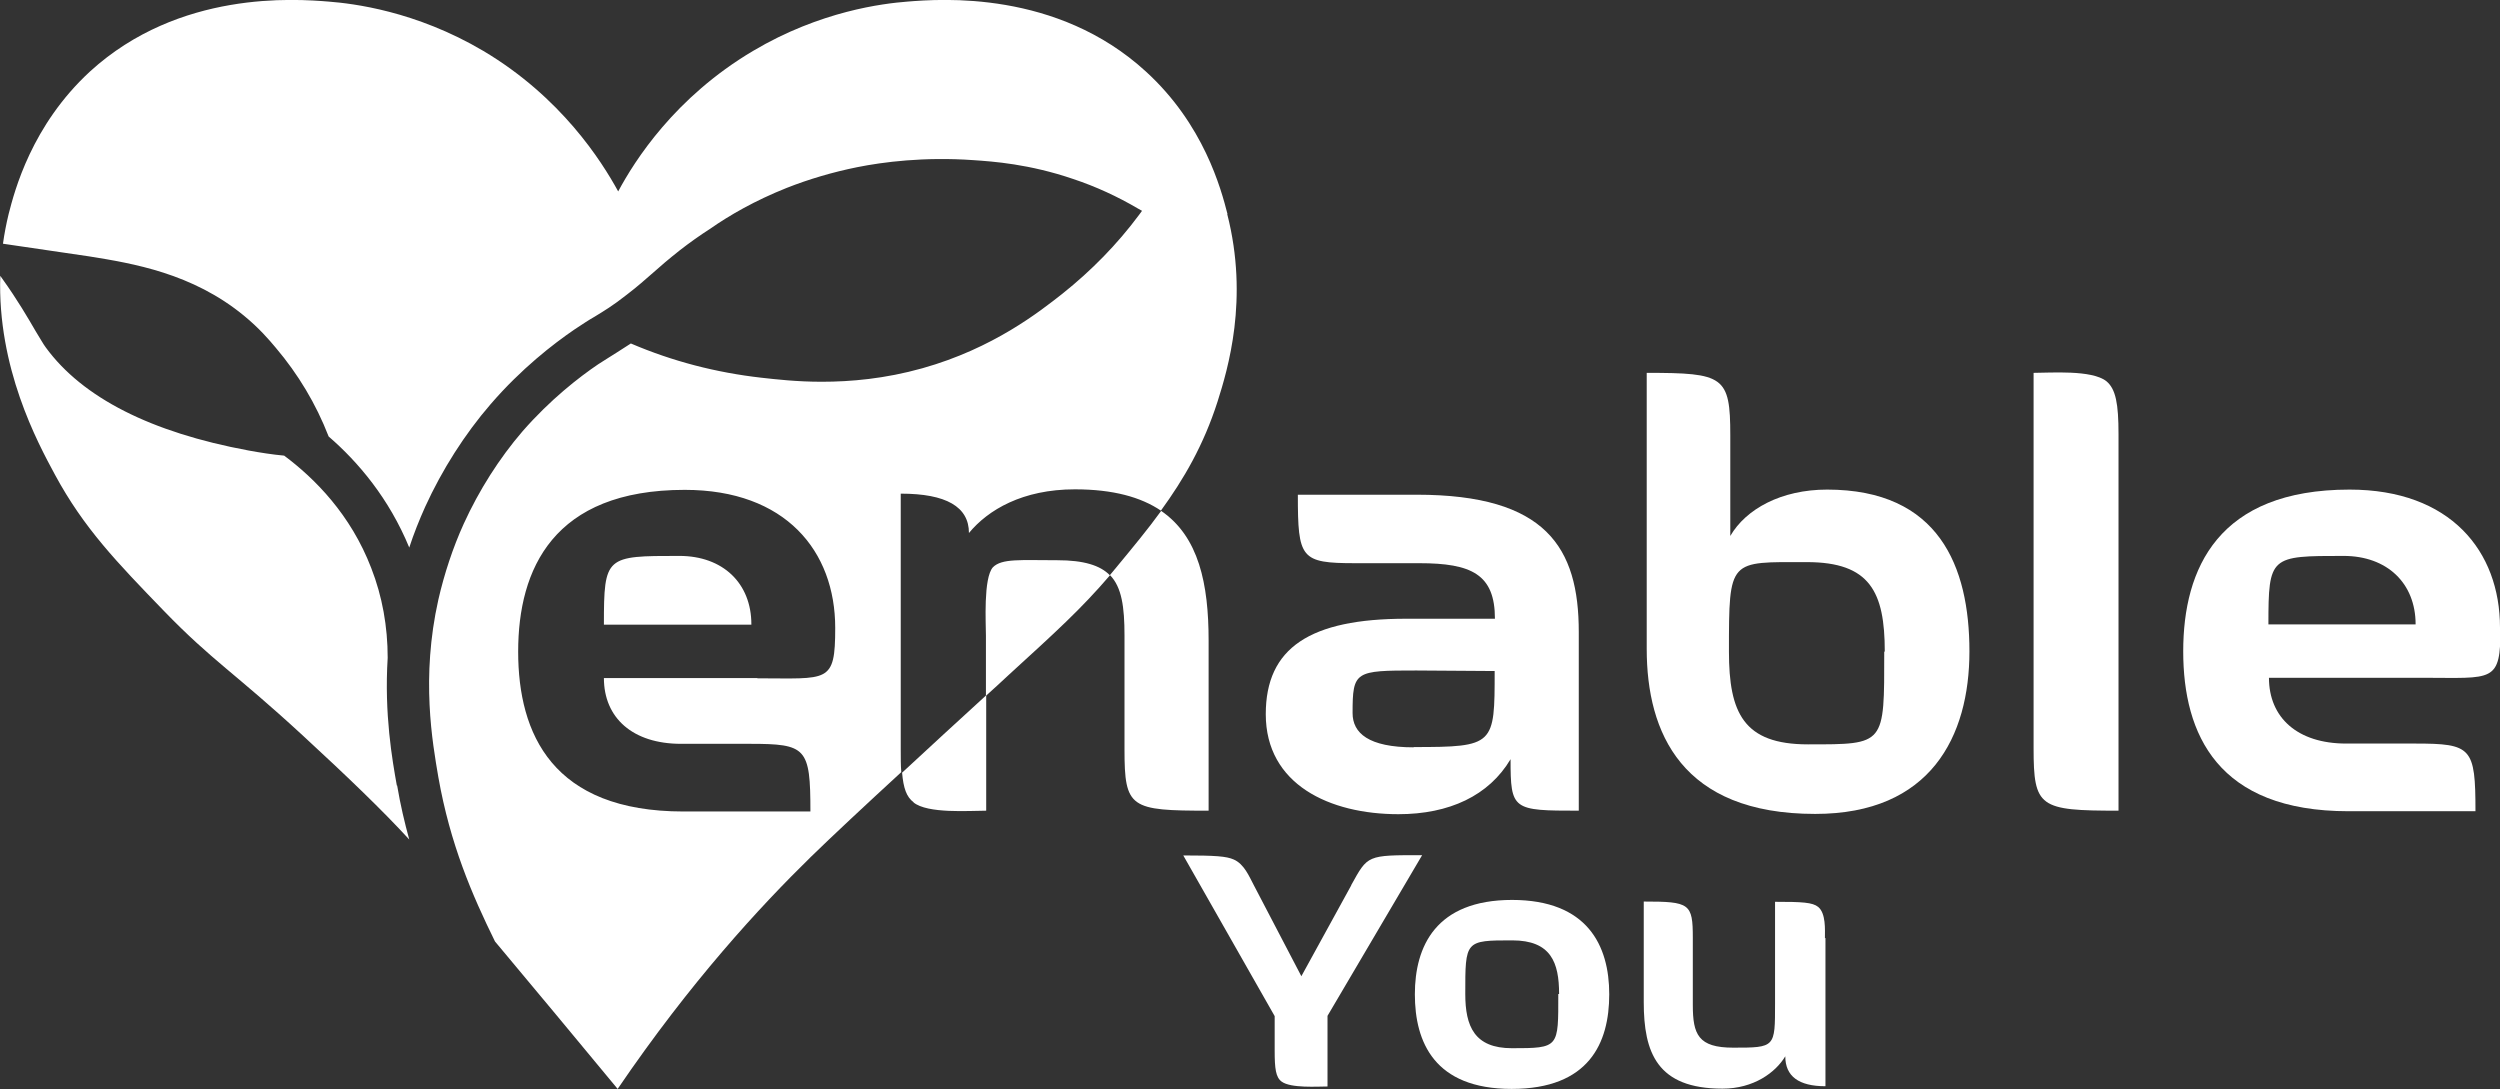
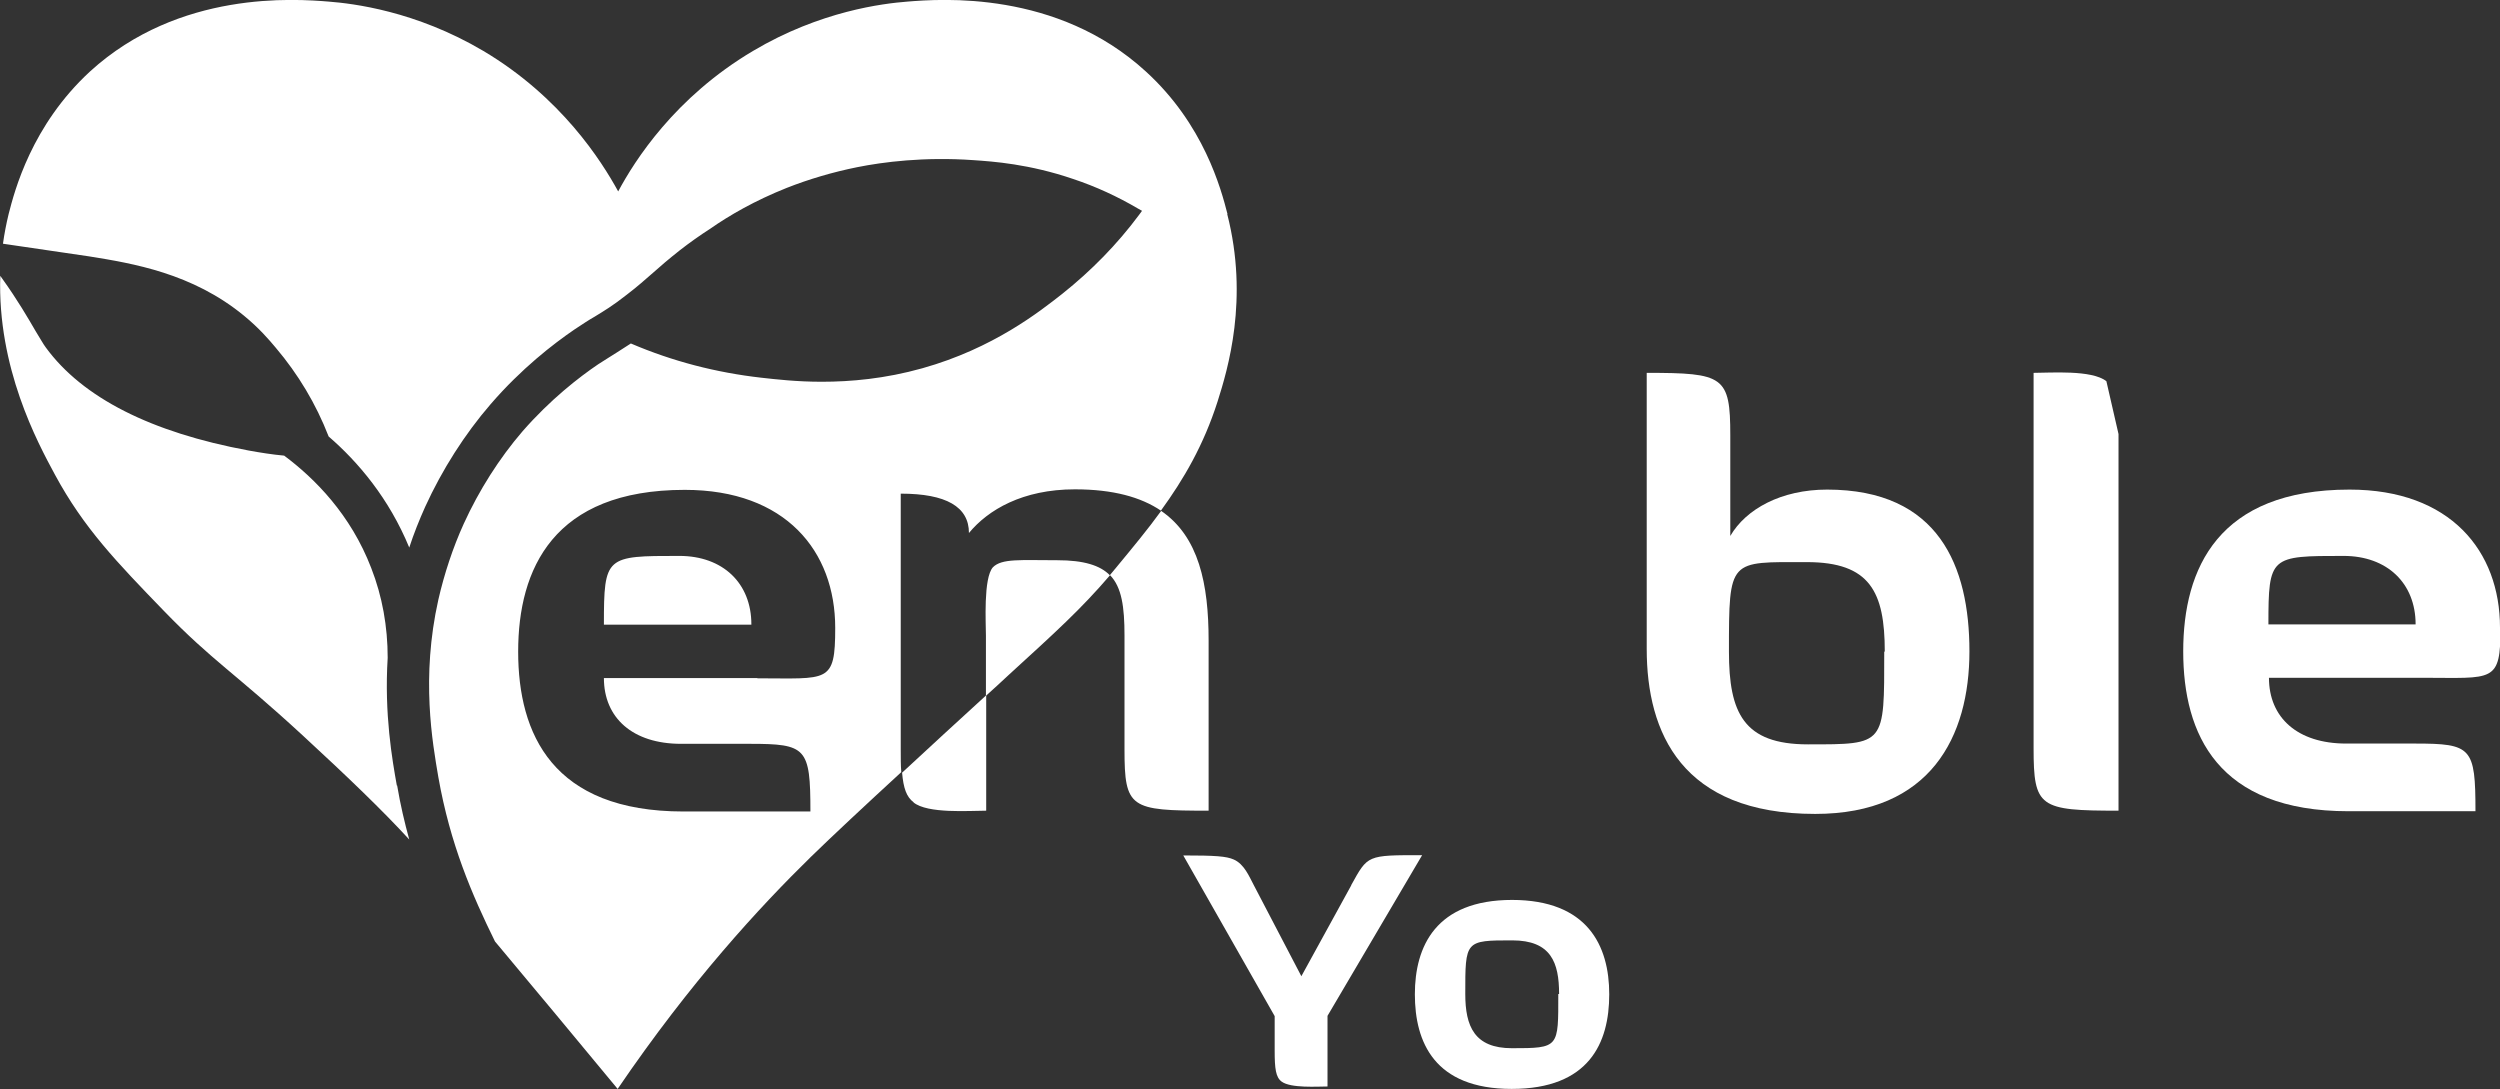
<svg xmlns="http://www.w3.org/2000/svg" id="Ebene_2" data-name="Ebene 2" viewBox="0 0 92.73 40.41">
  <rect x="0" y="0" width="92.73" height="40.41" fill="#333333" stroke="none" />
  <defs>
    <style>
      .cls-1 {
        fill: #fff;
      }
    </style>
  </defs>
  <g id="Ebene_3" data-name="Ebene 3">
    <path class="cls-1" d="M1.07,8.2c-.04,.34-.07,.67-.08,1l.08-1Z" />
    <path class="cls-1" d="M25.19,20.62c-2.72,0-2.79,0-2.79,2.54h5.47c0-1.53-1.06-2.54-2.67-2.54Zm0,0c-2.72,0-2.79,0-2.79,2.54h5.47c0-1.53-1.06-2.54-2.67-2.54ZM45.53,7.94c-.24-.94-.88-3.33-3.03-5.29C39.2-.37,34.89-.04,33.65,.06c-.88,.07-3.21,.34-5.72,1.83-2.9,1.72-4.39,4.07-5,5.21-.62-1.13-2.11-3.49-5-5.21C15.41,.4,13.08,.13,12.2,.06,10.96-.04,6.65-.37,3.34,2.65,1.17,4.65,.54,7.08,.32,7.94c-.09,.37-.16,.74-.21,1.1l3.2,.47c1.61,.26,3.82,.62,5.74,2.2,.56,.46,.92,.88,1.18,1.19,.83,.98,1.49,2.08,1.96,3.29,1.1,.95,2.24,2.3,2.99,4.12,.17-.52,.37-1.02,.59-1.51,.63-1.38,1.47-2.7,2.43-3.81,1.14-1.32,2.32-2.23,3.11-2.77,.29-.19,.51-.34,.74-.47,.36-.22,.68-.41,1.2-.82,.42-.32,.68-.56,.97-.81,.28-.25,.57-.5,1-.84,.36-.28,.74-.55,1.13-.8,.7-.49,1.65-1.04,2.83-1.51,.81-.32,1.72-.59,2.62-.77,.95-.19,2.47-.39,4.31-.26,.72,.05,2.06,.14,3.7,.7,.84,.28,1.64,.65,2.39,1.09l.16,.09-.11,.15c-.81,1.09-1.77,2.07-2.85,2.93-.83,.65-2.55,2.02-5.19,2.76-1.39,.39-2.66,.5-3.73,.5-.93,0-1.7-.09-2.24-.15-1.68-.19-3.3-.61-4.84-1.27-.19,.13-.37,.23-.53,.34-.2,.13-.42,.26-.68,.43-.71,.48-1.78,1.31-2.81,2.49-.86,1-1.61,2.18-2.18,3.43-.4,.88-.72,1.85-.94,2.81-.65,2.9-.22,5.3,0,6.59,.44,2.49,1.25,4.36,2.1,6.09,1.52,1.82,3.04,3.64,4.55,5.47,2.7-3.97,5.28-6.76,7.16-8.6,.79-.77,2-1.9,3.36-3.15-.02-.24-.02-.53-.02-.86v-9.47q2.53,0,2.53,1.46c.71-.86,1.99-1.62,3.93-1.62,1.42,0,2.45,.29,3.19,.79,.85-1.17,1.58-2.42,2.1-4.04,.38-1.2,1.17-3.8,.36-6.96ZM28.1,25.15h-5.7c0,1.48,1.07,2.44,2.86,2.44h2.55c2.1,0,2.25,.14,2.25,2.51h-4.71c-4.85,0-6.13-2.87-6.13-5.93s1.3-6,6.18-6c3.74,0,5.58,2.27,5.58,5.12,0,2.08-.26,1.87-2.89,1.87Zm8.73-4.11c-.36,.4-.26,2.1-.26,2.54v2.23c.29-.26,.57-.52,.85-.78,1.74-1.59,2.67-2.43,3.75-3.69-.36-.37-.97-.56-1.95-.56-1.37,0-2.06-.07-2.39,.26Zm-11.64-.41c-2.72,0-2.79,0-2.79,2.54h5.47c0-1.53-1.06-2.54-2.67-2.54Zm-10.47,8.51c-.17-.95-.47-2.65-.34-4.74,0-1.16-.2-2.28-.61-3.33-.76-1.98-2.09-3.32-3.23-4.17h0c-.44-.04-.88-.11-1.32-.19-3.62-.67-6.16-1.96-7.52-3.82-.1-.13-.21-.34-.38-.61-.28-.48-.66-1.14-1.24-1.95-.02-.03-.05-.07-.07-.1-.11,3.41,1.37,6.16,2.03,7.38,1.07,1.98,2.3,3.25,4.04,5.05,1.8,1.86,2.6,2.27,5.15,4.62,1.67,1.54,2.97,2.79,3.95,3.86-.17-.62-.33-1.29-.45-2.01Z" />
    <g>
      <path class="cls-1" d="M43.07,18.95c-.5,.69-1.04,1.34-1.61,2.03-.1,.12-.2,.24-.29,.35,.44,.45,.54,1.19,.54,2.24v4.23c0,2.18,.21,2.27,3.12,2.27v-6.31c0-2.1-.36-3.85-1.76-4.81Zm-9.19,10.81c.52,.43,2.08,.31,2.7,.31v-4.28c-1.06,.97-2.13,1.95-3.12,2.87,.05,.57,.16,.9,.43,1.1Z" />
-       <path class="cls-1" d="M52.56,18.35h-4.42c0,2.37,.1,2.54,2.13,2.54h2.37c1.94,0,2.81,.41,2.81,2.06h-3.29c-3.57,0-5.21,1.08-5.21,3.54,0,2.61,2.37,3.71,4.92,3.71,1.89,0,3.36-.69,4.16-2.04,0,1.89,.07,1.91,2.53,1.91v-6.63c0-3.13-1.21-5.09-6.01-5.09Zm-.12,9.37c-1.68,0-2.27-.53-2.27-1.27,0-1.56,.09-1.58,2.36-1.58l2.91,.02c0,2.75,0,2.82-3.01,2.82Z" />
      <path class="cls-1" d="M67.77,18.16c-1.7,0-3.01,.72-3.59,1.72v-3.73c0-2.2-.24-2.32-3.1-2.32v10.24c0,3.11,1.3,6.12,6.25,6.12,4.28,0,5.72-2.87,5.72-6.03s-1.14-6-5.28-6Zm-.71,9.45c-2.39,0-2.93-1.17-2.93-3.44,0-3.47,0-3.32,2.89-3.32,2.34,0,2.89,1.1,2.89,3.32h-.02c0,3.47,.05,3.44-2.82,3.44Z" />
-       <path class="cls-1" d="M78.13,14.14c-.54-.43-2.08-.31-2.7-.31v13.92c0,2.2,.21,2.32,3.15,2.32v-13.97c0-1.12-.1-1.67-.45-1.96Z" />
+       <path class="cls-1" d="M78.13,14.14c-.54-.43-2.08-.31-2.7-.31v13.92c0,2.2,.21,2.32,3.15,2.32v-13.97Z" />
      <path class="cls-1" d="M92.73,23.28c0-2.84-1.84-5.12-5.58-5.12-4.87,0-6.17,2.92-6.17,6s1.28,5.93,6.13,5.93h4.71c0-2.37-.14-2.51-2.25-2.51h-2.55c-1.8,0-2.86-.96-2.86-2.44h5.7c2.63,0,2.89,.21,2.89-1.87Zm-8.59-.12c0-2.54,.07-2.54,2.79-2.54,1.61,0,2.67,1.01,2.67,2.54h-5.47Z" />
    </g>
    <g>
      <path class="cls-1" d="M50.12,32.84l-1.85,3.37-1.76-3.37c-.18-.34-.36-.79-.75-.96-.27-.12-.68-.15-1.87-.15l3.39,5.96v1.28c0,.67,.04,.99,.26,1.15,.34,.25,1.33,.18,1.7,.18v-2.62l3.51-5.96c-2.05,0-2.01-.01-2.63,1.11Z" />
      <path class="cls-1" d="M56.09,33.38c-2.84,0-3.61,1.73-3.61,3.5s.72,3.51,3.59,3.51,3.62-1.7,3.62-3.51-.81-3.5-3.61-3.5Zm-.01,5.5c-1.39,0-1.73-.81-1.73-2.01,0-1.98-.01-1.99,1.74-1.99,1.44,0,1.74,.82,1.74,1.99h-.03c0,1.99,.04,2.01-1.73,2.01Z" />
-       <path class="cls-1" d="M67.69,34.8c0-.32,.04-.92-.25-1.16-.21-.17-.59-.19-1.6-.19v3.77c0,1.63,.01,1.64-1.55,1.64-1.3,0-1.5-.49-1.5-1.58v-2.49c0-1.28-.11-1.35-1.82-1.35v3.73c0,1.87,.49,3.21,2.92,3.21,1.16,0,1.97-.6,2.33-1.2q0,1.11,1.49,1.11v-5.5Z" />
    </g>
  </g>
</svg>